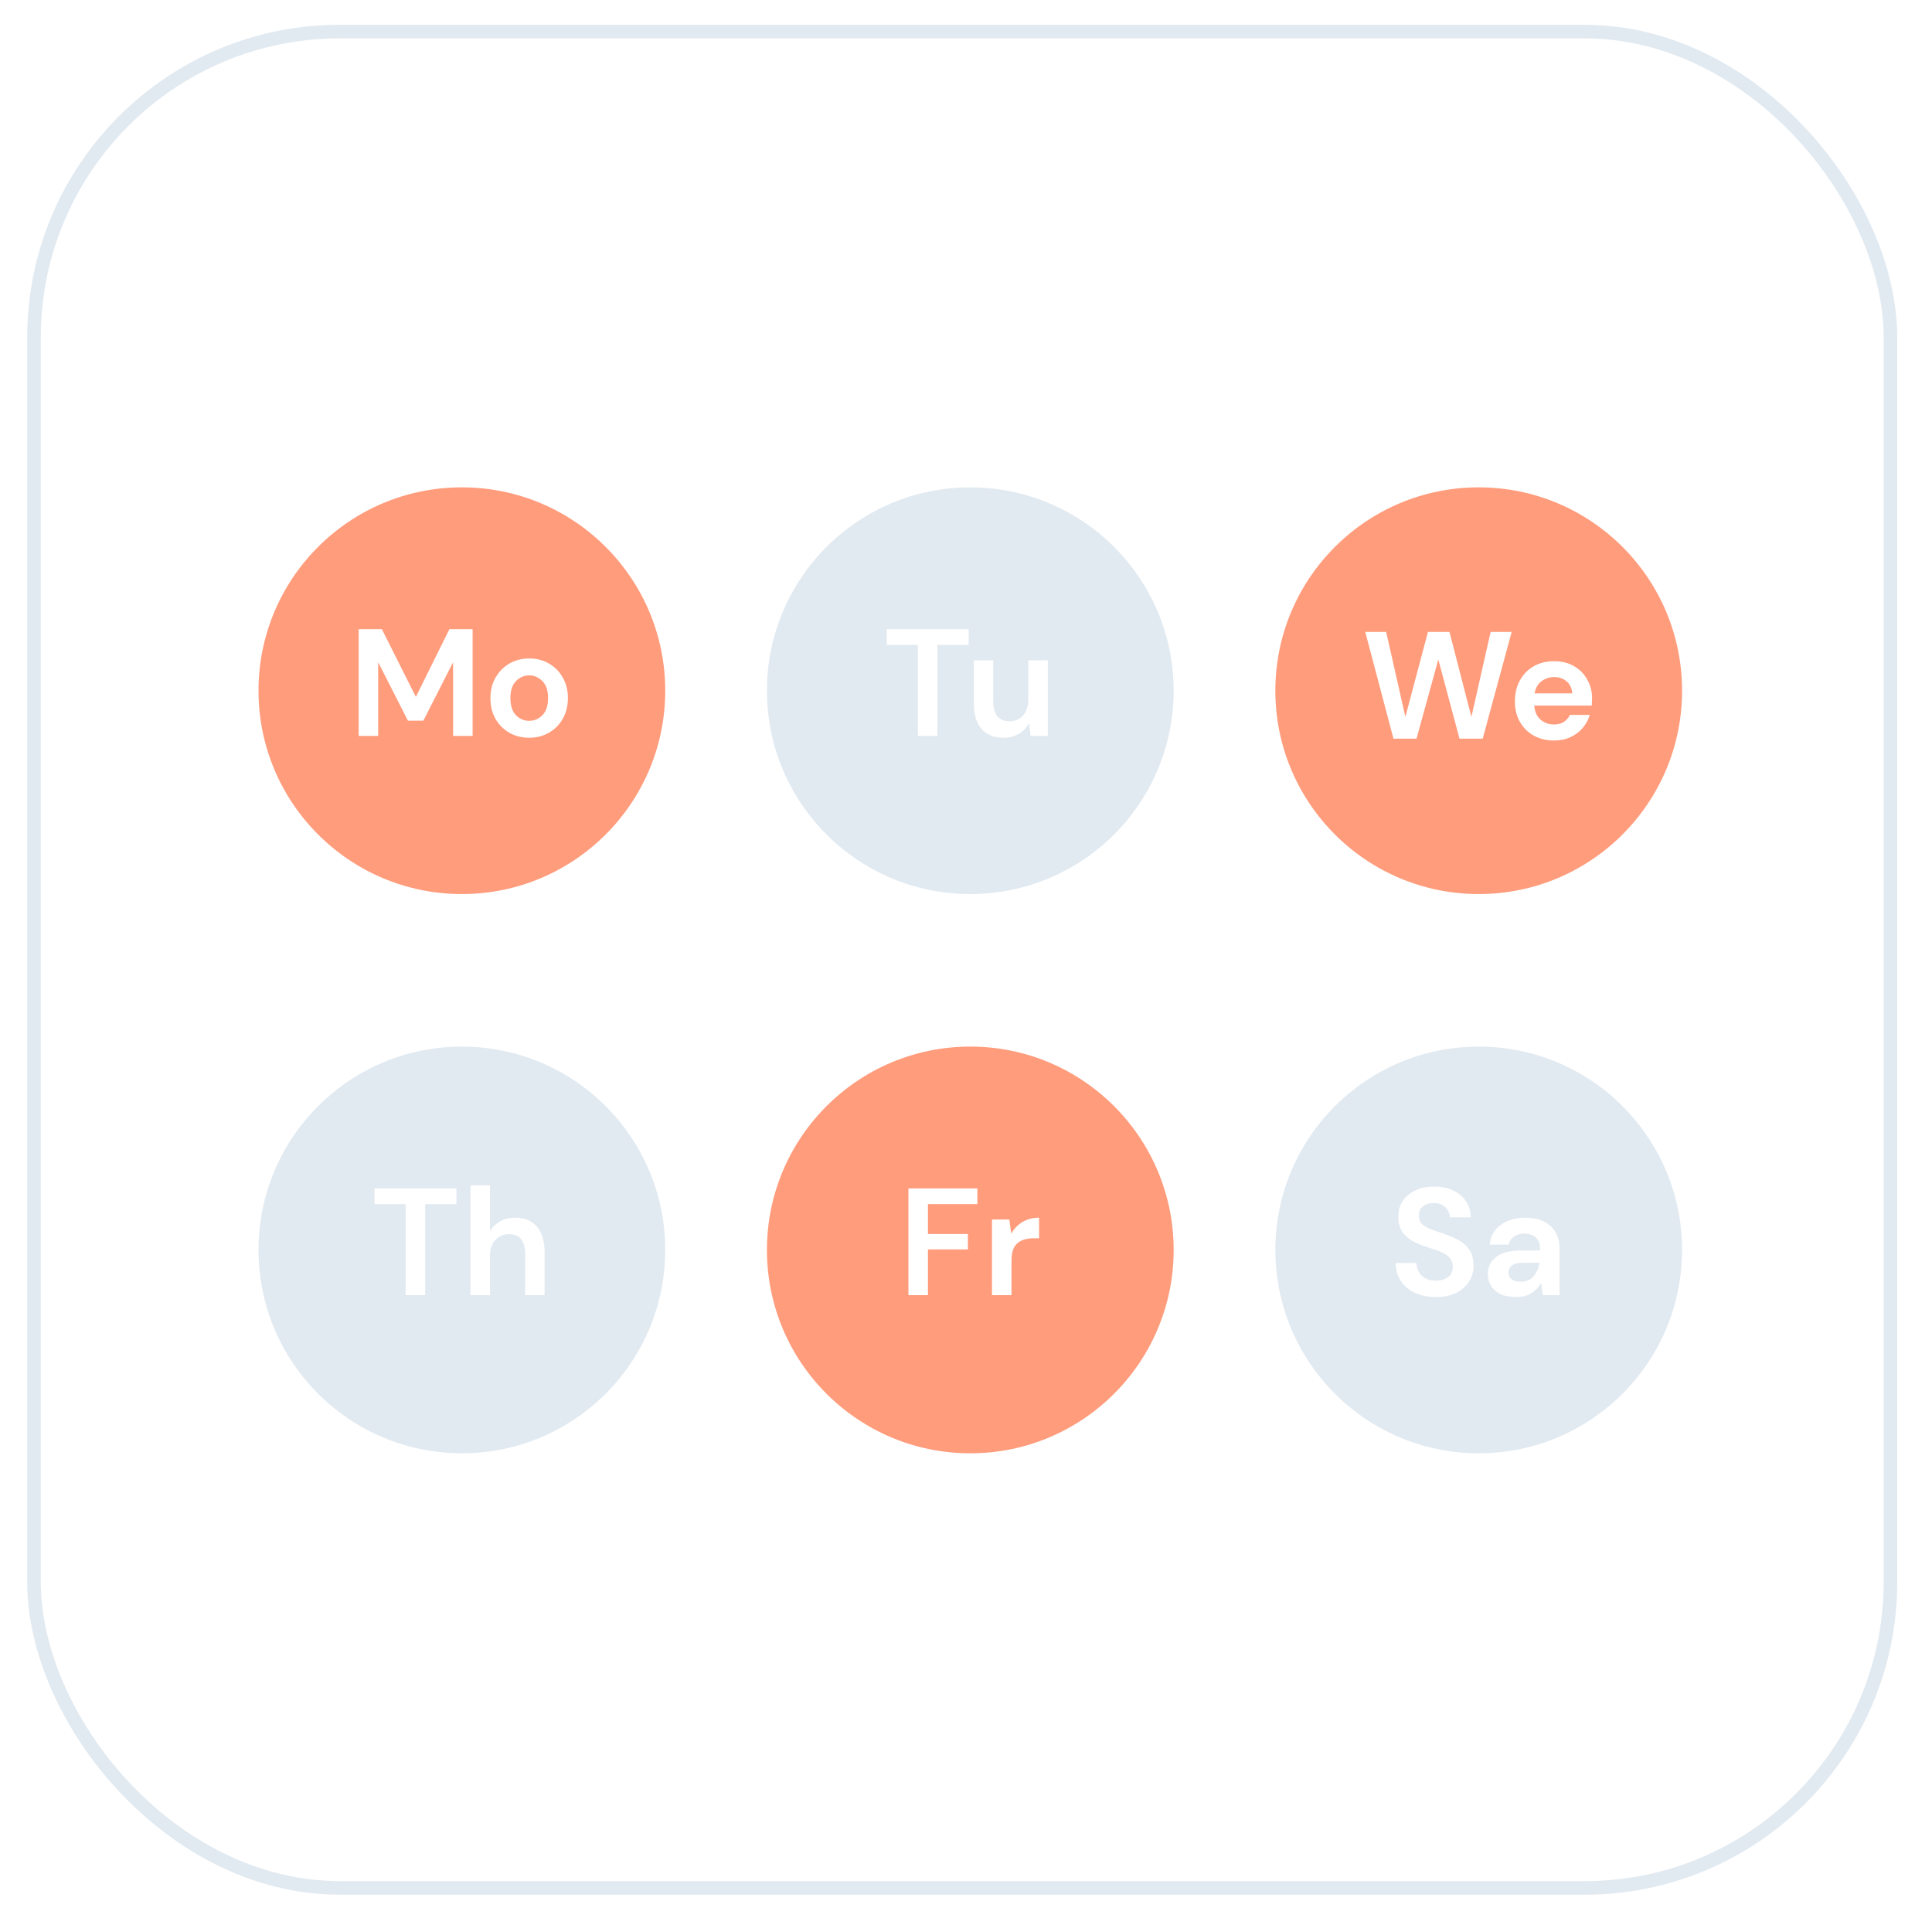
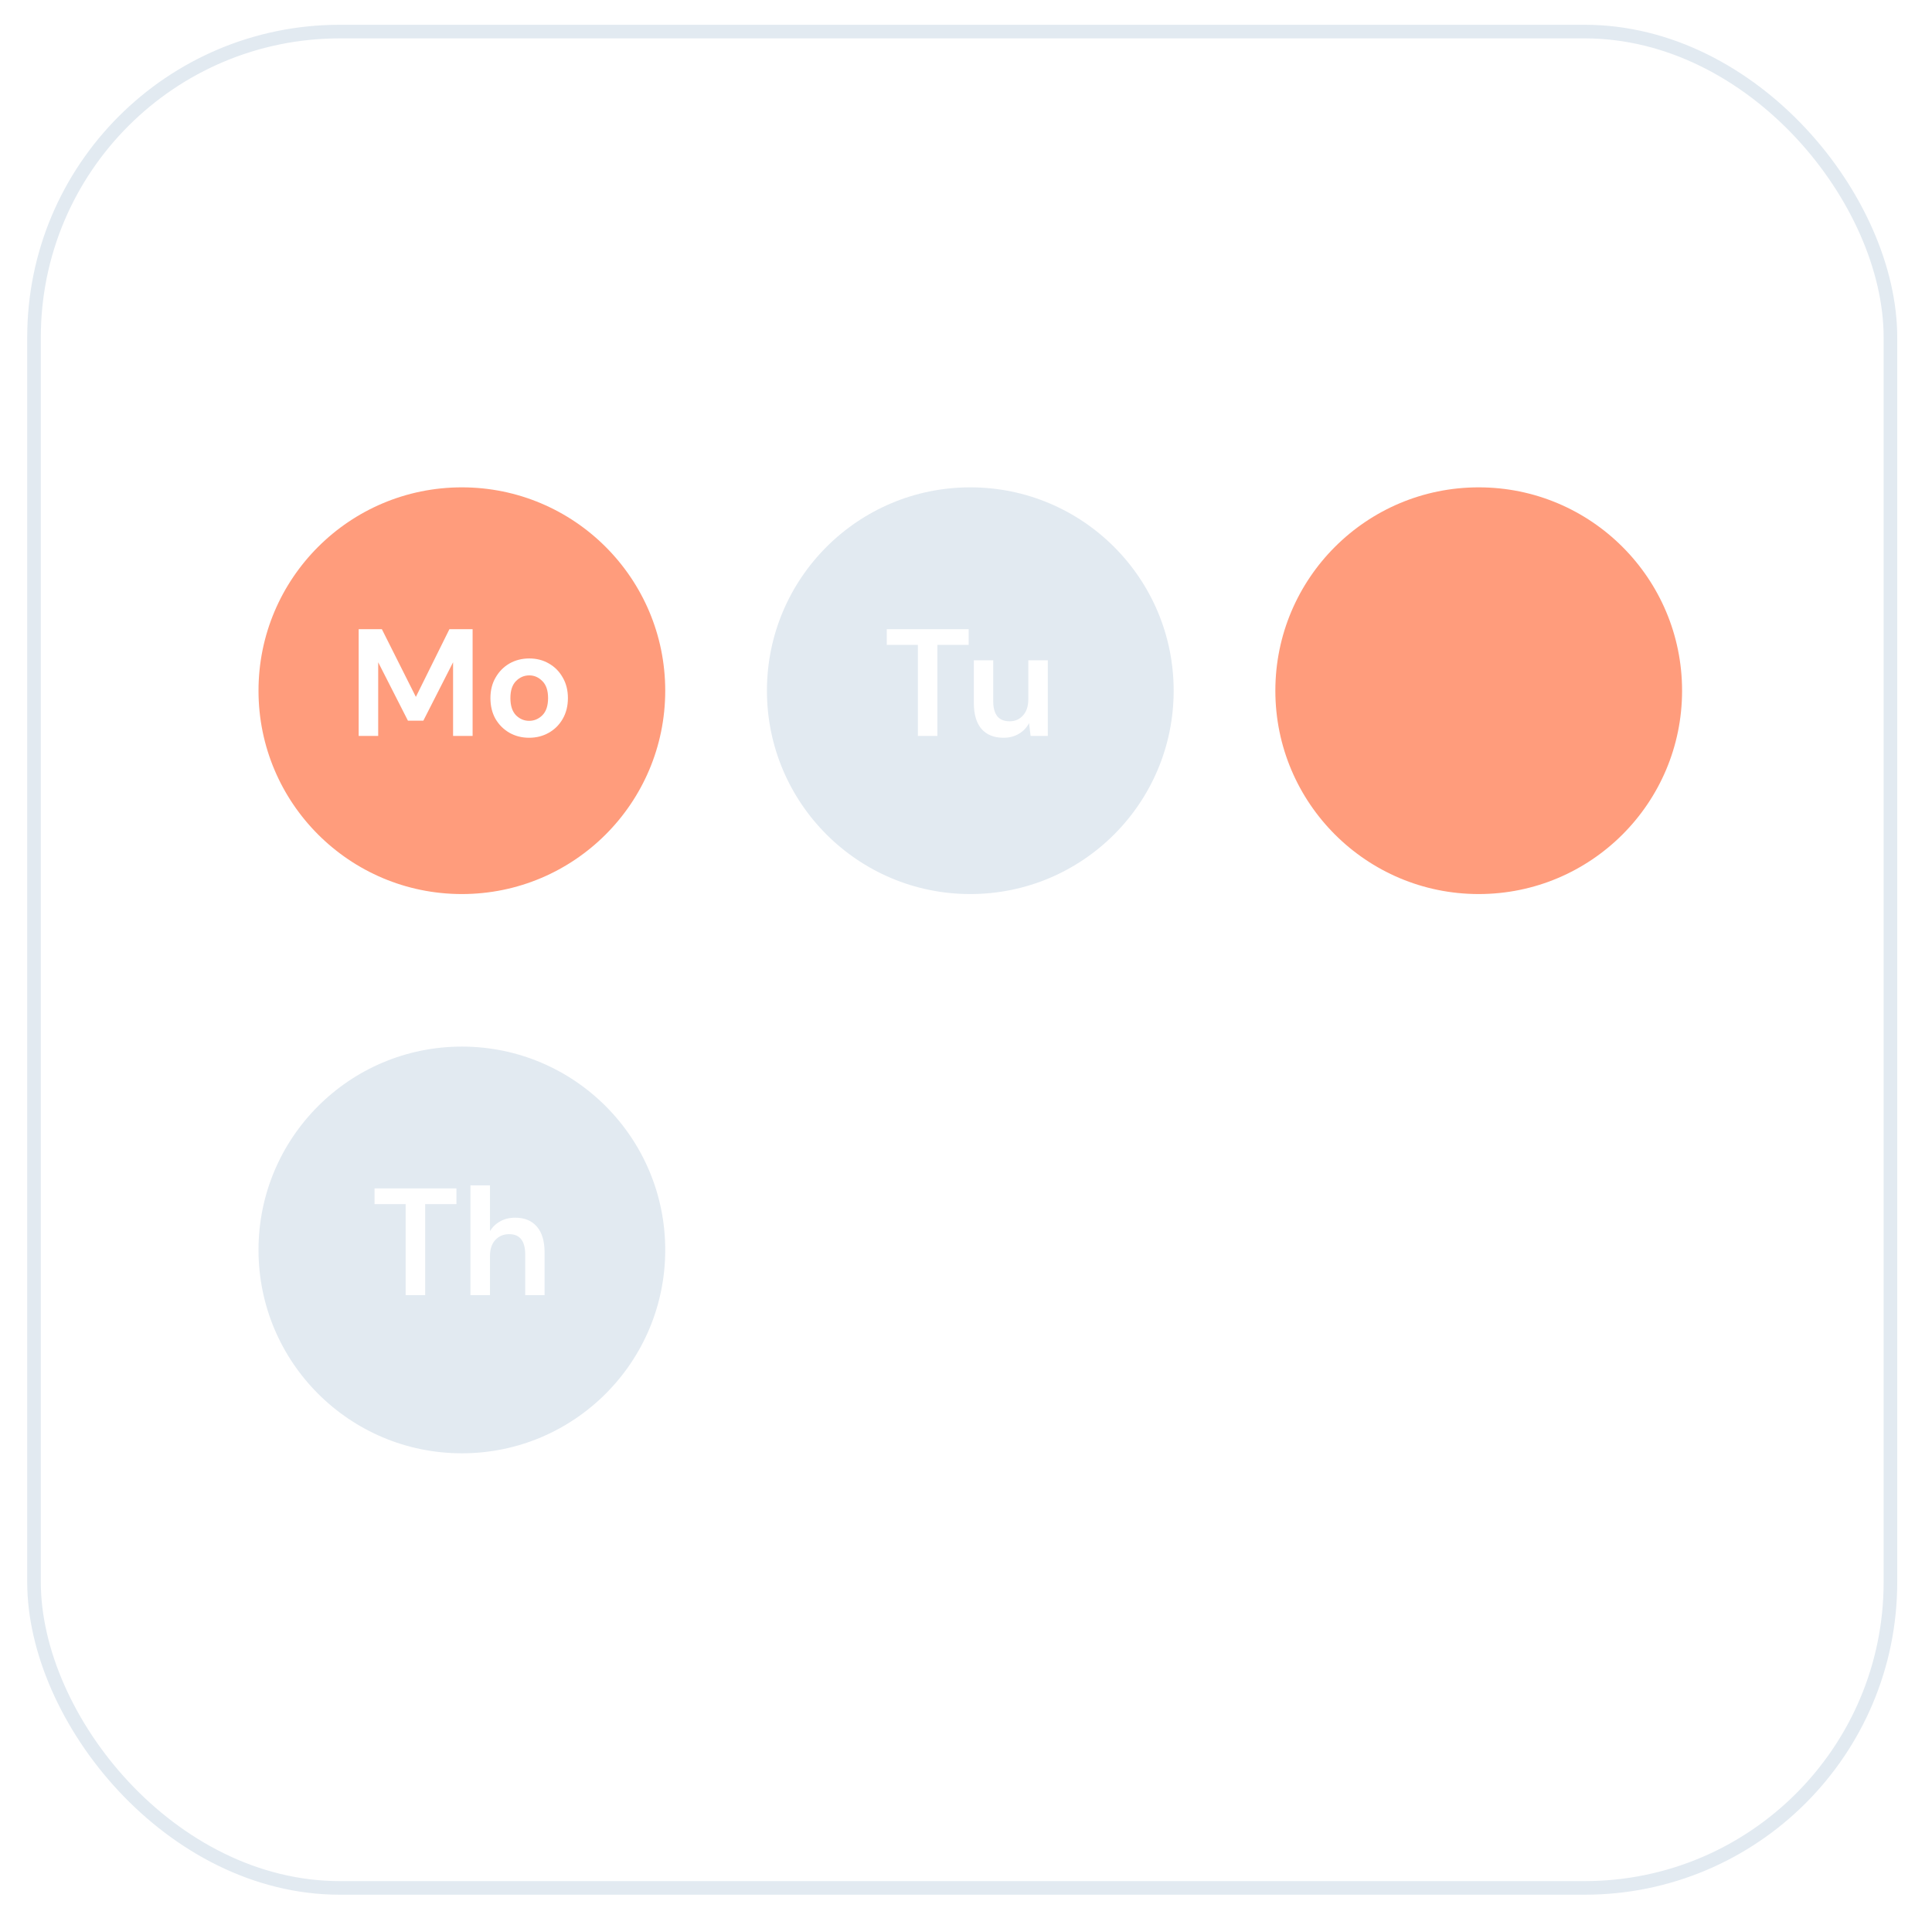
<svg xmlns="http://www.w3.org/2000/svg" width="142" height="141" viewBox="0 0 142 141" fill="none">
  <g filter="url(#filter0_d)">
-     <rect x="2" y="1" width="137.445" height="137.445" rx="22.976" fill="white" />
    <circle cx="33.947" cy="49.947" r="14.947" fill="#FF9C7C" />
    <path d="M26.362 53.272V45.424H28.066L30.566 50.402L33.032 45.424H34.736V53.272H33.301V47.857L31.115 52.151H29.983L27.797 47.857V53.272H26.362ZM38.893 53.406C38.355 53.406 37.87 53.283 37.436 53.036C37.01 52.789 36.67 52.449 36.416 52.016C36.169 51.575 36.046 51.067 36.046 50.491C36.046 49.916 36.173 49.411 36.427 48.978C36.681 48.537 37.021 48.193 37.447 47.947C37.881 47.7 38.367 47.577 38.905 47.577C39.435 47.577 39.914 47.7 40.34 47.947C40.773 48.193 41.113 48.537 41.36 48.978C41.614 49.411 41.741 49.916 41.741 50.491C41.741 51.067 41.614 51.575 41.36 52.016C41.113 52.449 40.773 52.789 40.34 53.036C39.906 53.283 39.424 53.406 38.893 53.406ZM38.893 52.162C39.267 52.162 39.592 52.023 39.869 51.747C40.145 51.463 40.283 51.044 40.283 50.491C40.283 49.938 40.145 49.523 39.869 49.247C39.592 48.963 39.271 48.821 38.905 48.821C38.523 48.821 38.195 48.963 37.918 49.247C37.649 49.523 37.514 49.938 37.514 50.491C37.514 51.044 37.649 51.463 37.918 51.747C38.195 52.023 38.52 52.162 38.893 52.162Z" fill="white" />
    <circle cx="71.316" cy="49.947" r="14.947" fill="#E2EAF1" />
    <path d="M67.463 53.272V46.579H65.176V45.424H71.196V46.579H68.897V53.272H67.463ZM73.752 53.406C73.057 53.406 72.519 53.189 72.138 52.756C71.764 52.322 71.577 51.687 71.577 50.85V47.711H73.001V50.715C73.001 51.194 73.098 51.56 73.292 51.814C73.487 52.068 73.793 52.195 74.211 52.195C74.608 52.195 74.933 52.053 75.187 51.769C75.448 51.485 75.579 51.089 75.579 50.581V47.711H77.014V53.272H75.747L75.635 52.33C75.463 52.659 75.213 52.92 74.884 53.115C74.563 53.309 74.185 53.406 73.752 53.406Z" fill="white" />
    <circle cx="108.684" cy="49.947" r="14.947" fill="#FF9C7C" />
-     <path d="M102.419 53.474L100.345 45.626H101.881L103.294 51.871L104.953 45.626H106.534L108.148 51.871L109.56 45.626H111.107L108.977 53.474H107.273L105.715 47.655L104.112 53.474H102.419ZM114.224 53.608C113.664 53.608 113.167 53.489 112.733 53.249C112.3 53.01 111.96 52.674 111.713 52.24C111.467 51.807 111.343 51.306 111.343 50.738C111.343 50.163 111.463 49.651 111.702 49.203C111.949 48.754 112.285 48.407 112.711 48.16C113.144 47.906 113.653 47.779 114.236 47.779C114.781 47.779 115.263 47.898 115.682 48.138C116.1 48.377 116.425 48.706 116.657 49.124C116.896 49.535 117.016 49.995 117.016 50.503C117.016 50.585 117.012 50.671 117.005 50.761C117.005 50.85 117.001 50.944 116.993 51.041H112.767C112.797 51.474 112.946 51.815 113.215 52.061C113.492 52.308 113.824 52.431 114.213 52.431C114.505 52.431 114.747 52.368 114.942 52.24C115.144 52.106 115.293 51.934 115.39 51.725H116.848C116.743 52.076 116.567 52.398 116.321 52.689C116.082 52.973 115.783 53.197 115.424 53.362C115.073 53.526 114.673 53.608 114.224 53.608ZM114.236 48.945C113.884 48.945 113.574 49.045 113.305 49.247C113.036 49.442 112.864 49.741 112.789 50.144H115.558C115.536 49.778 115.401 49.486 115.155 49.27C114.908 49.053 114.602 48.945 114.236 48.945Z" fill="white" />
    <circle cx="33.947" cy="91.053" r="14.947" fill="#E2EAF1" />
    <path d="M29.815 94.377V87.684H27.528V86.529H33.548V87.684H31.25V94.377H29.815ZM34.578 94.377V86.305H36.013V89.668C36.2 89.362 36.45 89.123 36.764 88.951C37.085 88.772 37.451 88.682 37.862 88.682C38.55 88.682 39.081 88.899 39.454 89.332C39.835 89.766 40.026 90.401 40.026 91.238V94.377H38.602V91.372C38.602 90.894 38.505 90.528 38.311 90.274C38.124 90.02 37.825 89.893 37.414 89.893C37.01 89.893 36.674 90.035 36.405 90.319C36.143 90.603 36.013 90.999 36.013 91.507V94.377H34.578Z" fill="white" />
-     <circle cx="71.316" cy="91.053" r="14.947" fill="#FF9C7C" />
    <path d="M66.768 94.377V86.529H71.835V87.684H68.203V89.881H71.14V91.014H68.203V94.377H66.768ZM72.909 94.377L72.909 88.816H74.187L74.322 89.859C74.523 89.5 74.796 89.216 75.14 89.007C75.491 88.79 75.902 88.682 76.373 88.682V90.195H75.97C75.656 90.195 75.376 90.244 75.129 90.341C74.882 90.438 74.688 90.606 74.546 90.846C74.411 91.085 74.344 91.417 74.344 91.843V94.377H72.909Z" fill="white" />
-     <circle cx="108.684" cy="91.053" r="14.947" fill="#E2EAF1" />
    <path d="M105.546 94.511C104.971 94.511 104.463 94.414 104.022 94.22C103.581 94.018 103.233 93.734 102.979 93.368C102.725 92.994 102.594 92.542 102.587 92.011H104.1C104.115 92.378 104.246 92.688 104.493 92.942C104.747 93.189 105.094 93.312 105.535 93.312C105.916 93.312 106.219 93.222 106.443 93.043C106.667 92.856 106.779 92.609 106.779 92.303C106.779 91.981 106.679 91.731 106.477 91.552C106.282 91.372 106.021 91.227 105.692 91.115C105.363 91.002 105.012 90.883 104.638 90.756C104.033 90.546 103.57 90.278 103.248 89.949C102.934 89.62 102.777 89.183 102.777 88.637C102.77 88.174 102.878 87.778 103.102 87.449C103.334 87.112 103.648 86.855 104.044 86.675C104.44 86.488 104.896 86.395 105.412 86.395C105.935 86.395 106.395 86.488 106.791 86.675C107.194 86.862 107.508 87.124 107.732 87.46C107.964 87.796 108.087 88.196 108.102 88.659H106.566C106.559 88.383 106.451 88.14 106.241 87.931C106.04 87.714 105.756 87.606 105.389 87.606C105.075 87.598 104.81 87.677 104.593 87.841C104.384 87.998 104.28 88.23 104.28 88.536C104.28 88.798 104.362 89.007 104.526 89.164C104.691 89.313 104.915 89.44 105.199 89.545C105.483 89.65 105.808 89.762 106.174 89.881C106.563 90.016 106.918 90.173 107.239 90.352C107.56 90.532 107.818 90.771 108.013 91.07C108.207 91.361 108.304 91.739 108.304 92.202C108.304 92.613 108.199 92.994 107.99 93.345C107.781 93.697 107.471 93.981 107.06 94.197C106.649 94.407 106.144 94.511 105.546 94.511ZM111.439 94.511C110.961 94.511 110.569 94.437 110.262 94.287C109.956 94.13 109.728 93.925 109.579 93.671C109.429 93.416 109.354 93.136 109.354 92.83C109.354 92.314 109.556 91.895 109.96 91.574C110.363 91.253 110.969 91.092 111.776 91.092H113.188V90.958C113.188 90.576 113.08 90.296 112.863 90.117C112.646 89.937 112.377 89.848 112.056 89.848C111.765 89.848 111.51 89.919 111.294 90.061C111.077 90.195 110.942 90.397 110.89 90.666H109.489C109.526 90.263 109.661 89.911 109.892 89.612C110.132 89.313 110.438 89.085 110.812 88.928C111.185 88.764 111.604 88.682 112.067 88.682C112.859 88.682 113.484 88.88 113.939 89.276C114.395 89.672 114.623 90.233 114.623 90.958V94.377H113.401L113.267 93.48C113.102 93.779 112.871 94.025 112.572 94.22C112.28 94.414 111.903 94.511 111.439 94.511ZM111.765 93.39C112.176 93.39 112.493 93.256 112.717 92.987C112.949 92.718 113.095 92.385 113.155 91.989H111.933C111.552 91.989 111.279 92.06 111.114 92.202C110.95 92.337 110.868 92.505 110.868 92.706C110.868 92.923 110.95 93.091 111.114 93.211C111.279 93.331 111.496 93.39 111.765 93.39Z" fill="white" />
    <rect x="2.5" y="1.5" width="136.445" height="136.445" rx="22.476" stroke="#E2EAF1" />
  </g>
  <defs>
    <filter id="filter0_d" x="0.359" y="0.179" width="140.727" height="140.727" filterUnits="userSpaceOnUse" color-interpolation-filters="sRGB">
      <feFlood flood-opacity="0" result="BackgroundImageFix" />
      <feColorMatrix in="SourceAlpha" type="matrix" values="0 0 0 0 0 0 0 0 0 0 0 0 0 0 0 0 0 0 127 0" />
      <feOffset dy="0.821" />
      <feGaussianBlur stdDeviation="0.821" />
      <feColorMatrix type="matrix" values="0 0 0 0 0 0 0 0 0 0 0 0 0 0 0 0 0 0 0.05 0" />
      <feBlend mode="normal" in2="BackgroundImageFix" result="effect1_dropShadow" />
      <feBlend mode="normal" in="SourceGraphic" in2="effect1_dropShadow" result="shape" />
    </filter>
  </defs>
</svg>